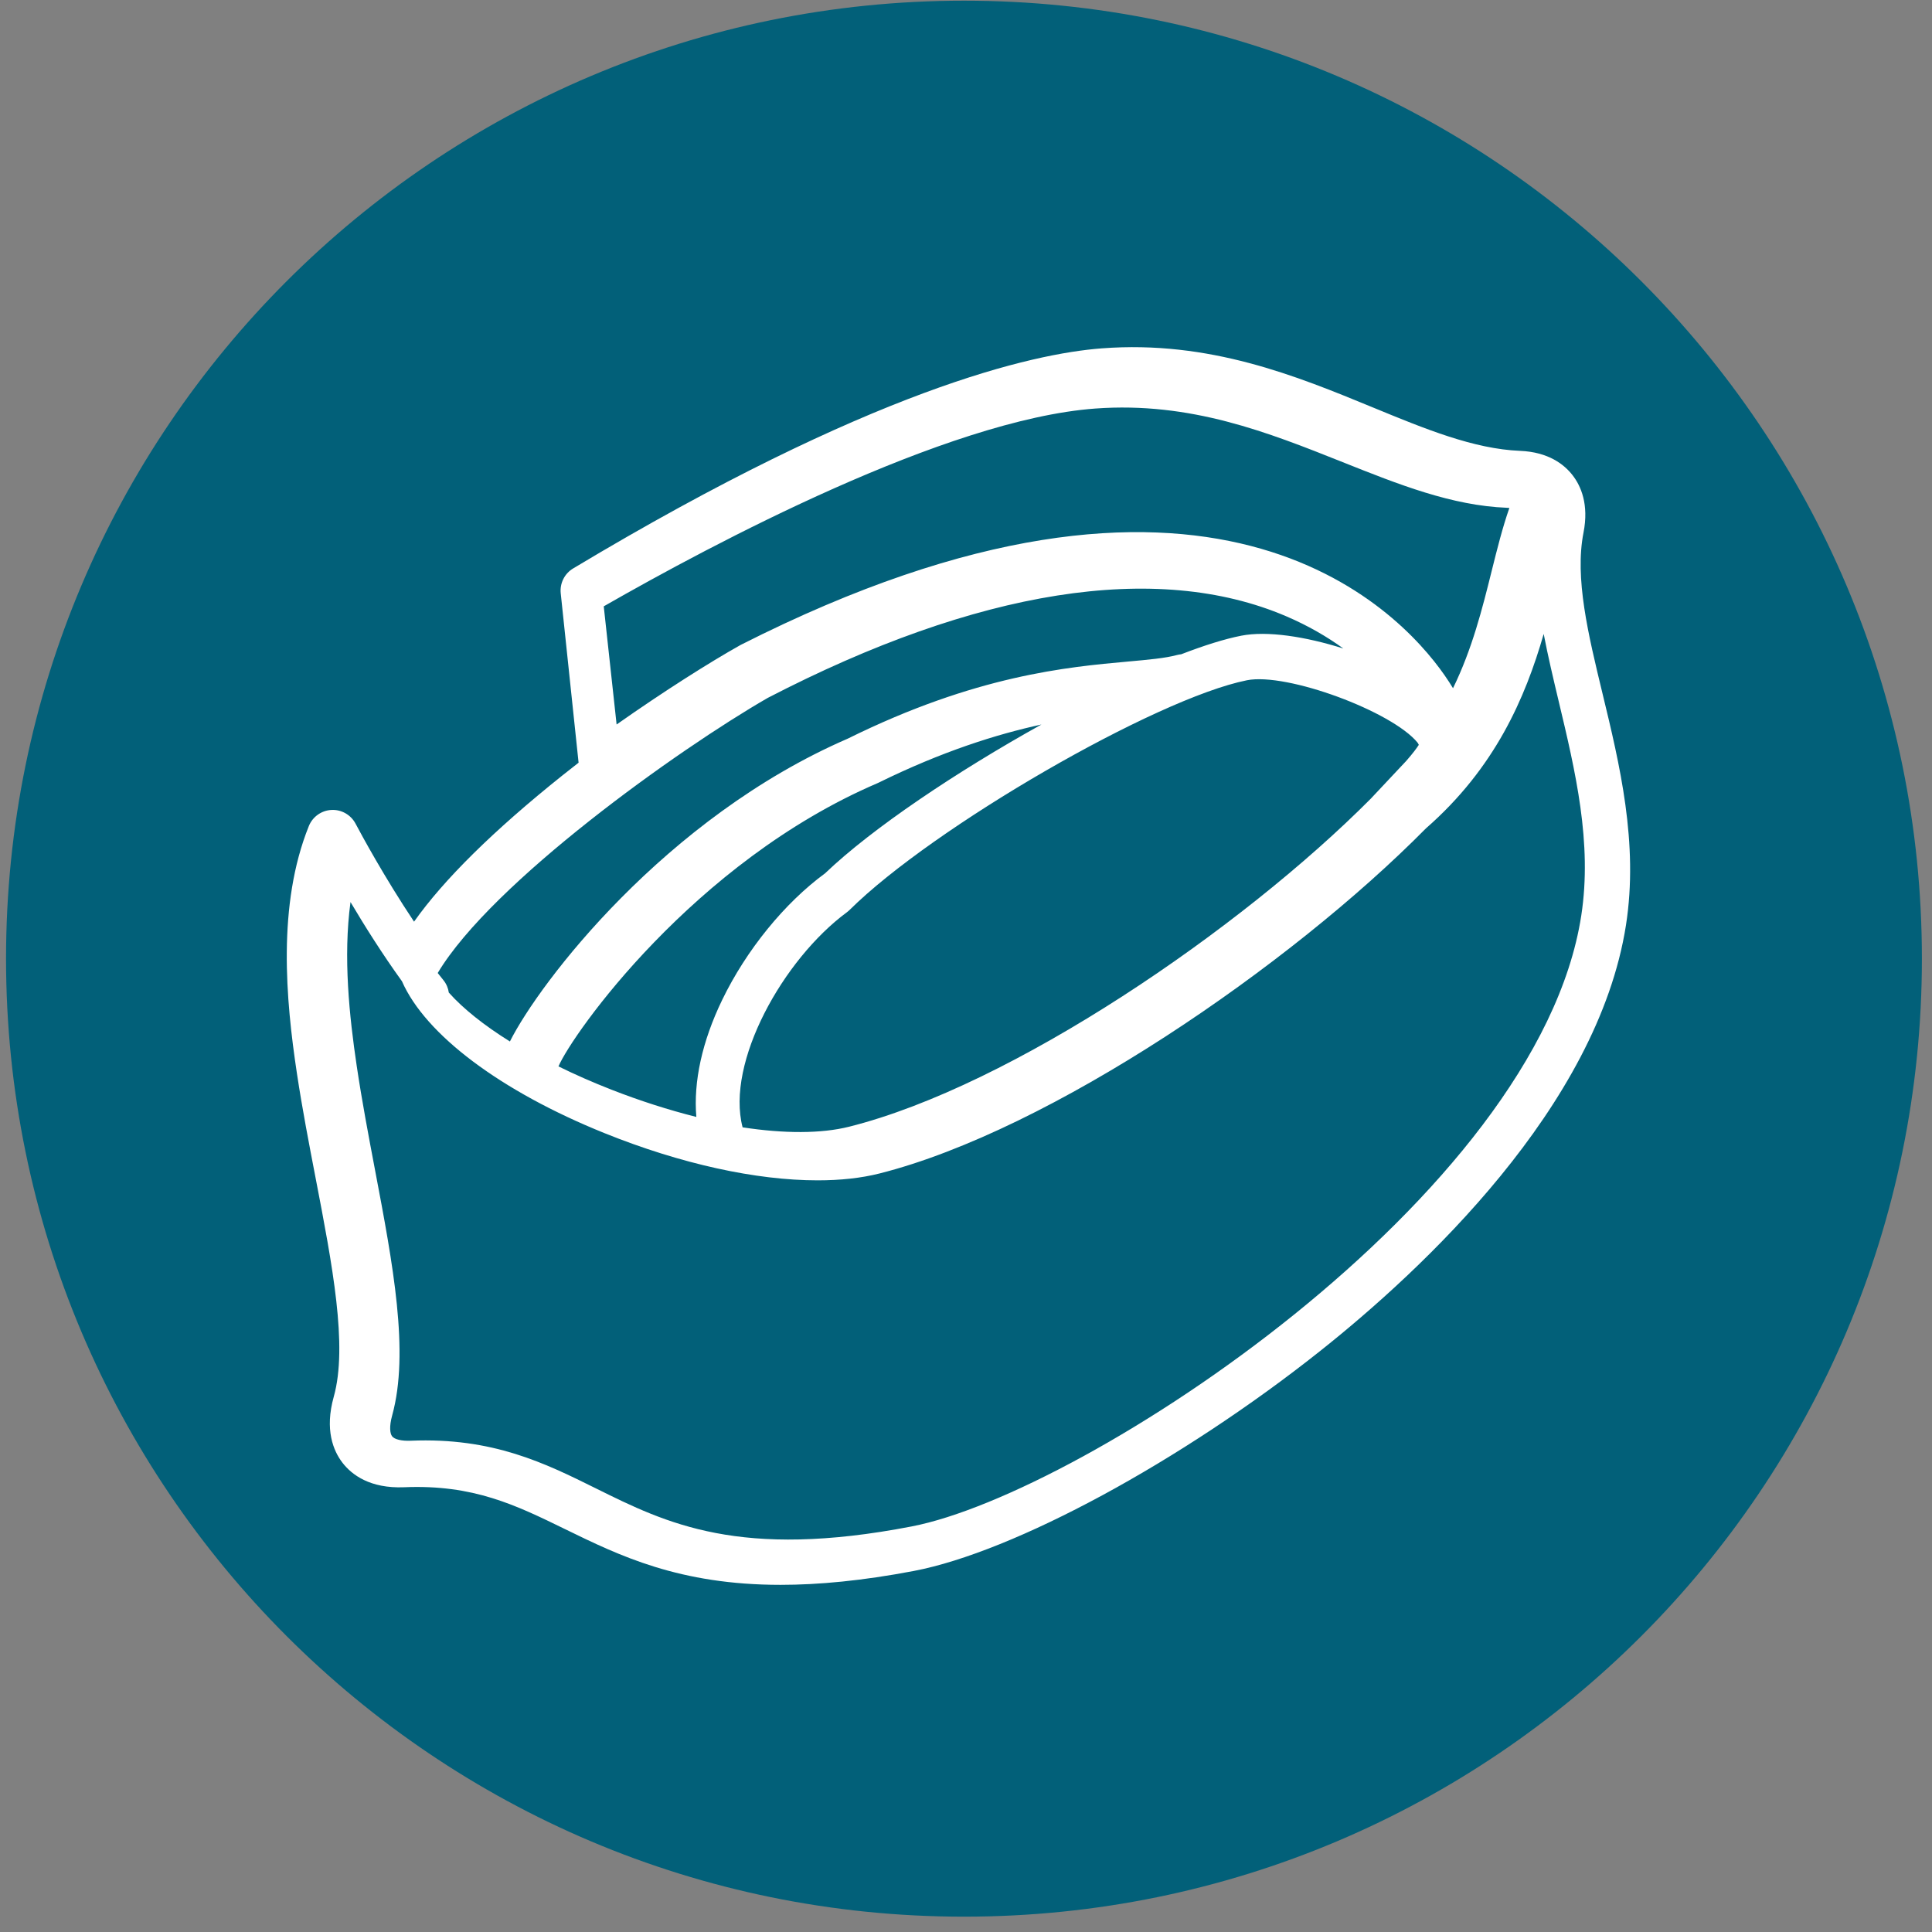
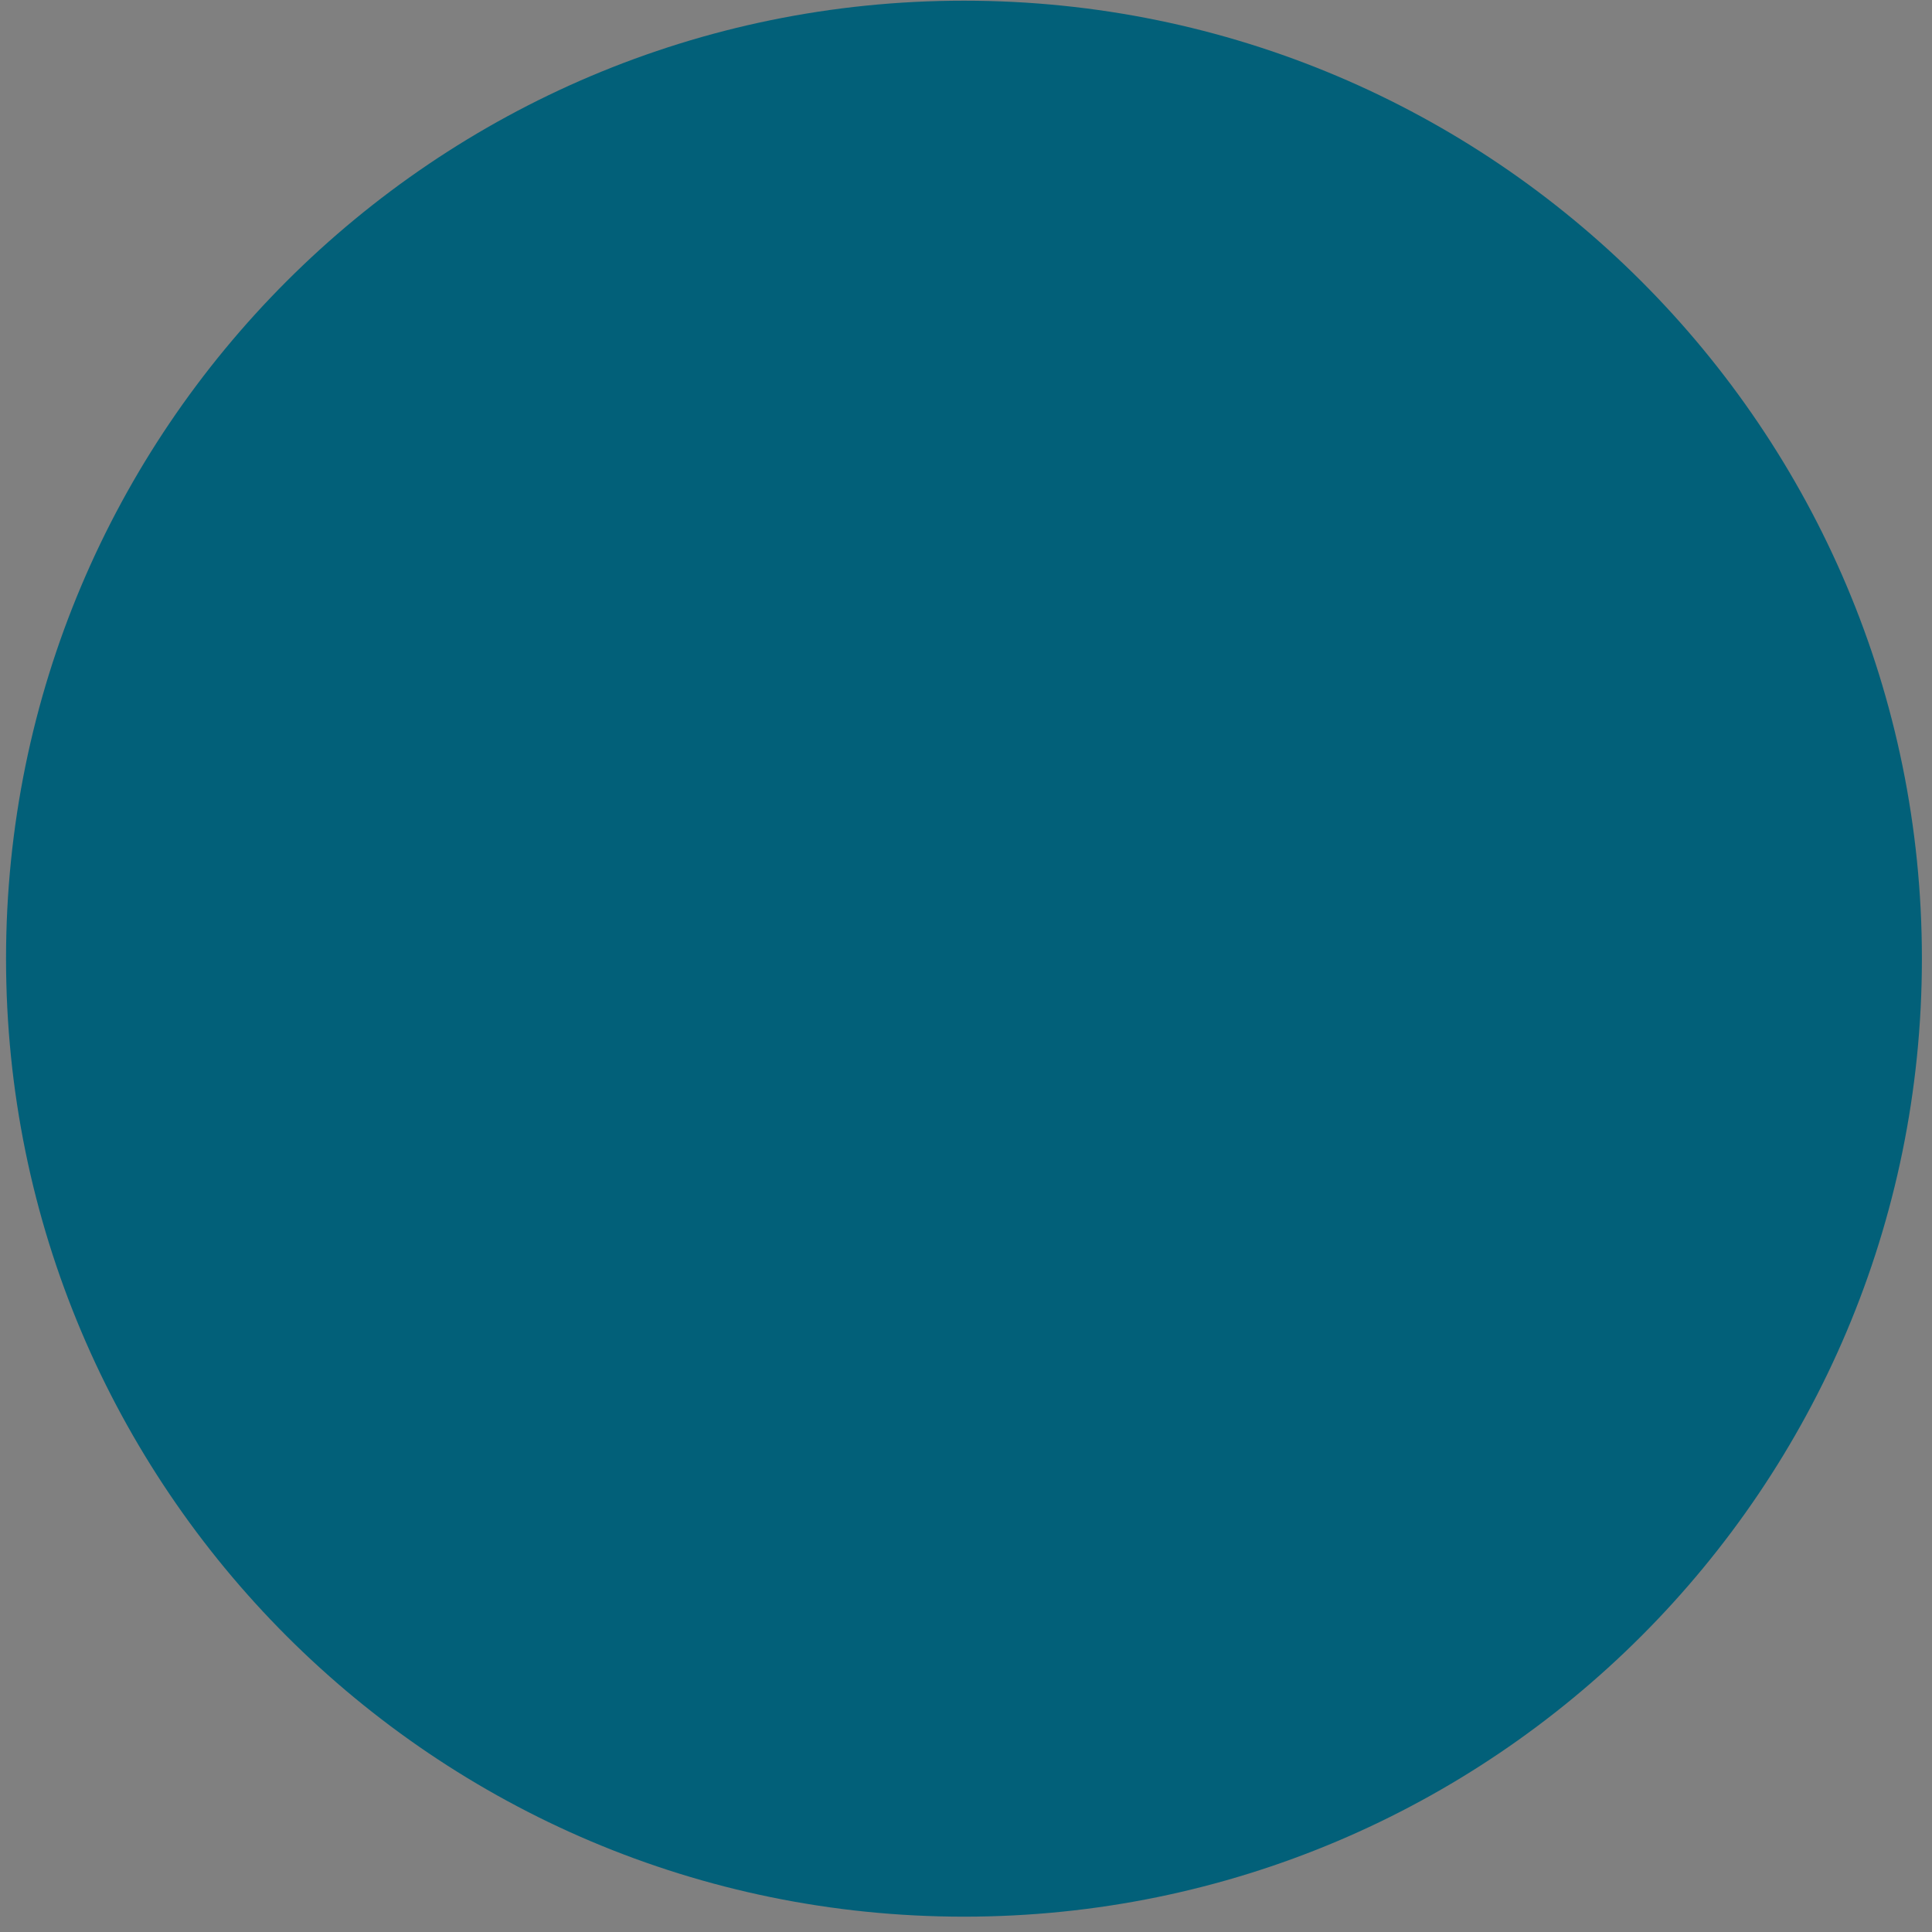
<svg xmlns="http://www.w3.org/2000/svg" width="128px" height="128px" viewBox="0 0 128 128" version="1.1">
  <rect x="0" y="0" width="128" height="128" fill="#808080" stroke="none" />
  <title>Group</title>
  <g id="Page-1" stroke="none" stroke-width="1" fill="none" fill-rule="evenodd">
    <g id="Allergen-Icons" transform="translate(-926, -61)">
      <g id="Pecans" transform="translate(911, 61)">
        <g id="Group" transform="translate(15.4, 0.045)">
          <path d="M1.70530257e-13,63.468 C1.70530257e-13,98.521 28.413,126.939 63.467,126.939 C98.518,126.939 126.931,98.521 126.931,63.468 C126.931,28.415 98.518,-1.27897692e-13 63.467,-1.27897692e-13 C28.413,-1.27897692e-13 1.70530257e-13,28.415 1.70530257e-13,63.468 Z" id="Combined-Shape" fill="#026079" />
-           <path d="M104.363,60.613 C101.489,79.26 71.401,98.882 60.007,101.084 C48.607,103.288 43.764,100.887 39.081,98.565 C35.721,96.899 32.247,95.178 26.81,95.407 C26.205,95.432 25.733,95.319 25.575,95.109 C25.442,94.935 25.375,94.482 25.582,93.732 C26.738,89.541 25.628,83.694 24.453,77.504 C24.023,75.237 23.578,72.892 23.234,70.579 C22.746,67.298 22.327,63.359 22.822,59.718 C23.764,61.31 24.938,63.173 26.23,64.964 C27.783,68.506 32.77,72.253 39.651,75.029 C44.713,77.072 49.704,78.156 53.768,78.156 C55.276,78.156 56.656,78.007 57.864,77.702 L57.865,77.702 C69.184,74.844 85.061,63.957 94.072,54.837 C98.66,50.825 100.65,46.196 101.874,41.955 C102.153,43.412 102.506,44.901 102.868,46.419 C103.968,51.03 105.105,55.798 104.363,60.613 L104.363,60.613 Z M50.468,46.191 C64.366,38.991 76.237,37.119 84.799,40.778 C86.28,41.411 87.537,42.15 88.6,42.92 C86.076,42.124 83.544,41.736 81.835,42.072 C80.729,42.289 79.371,42.718 77.855,43.303 C77.763,43.312 77.67,43.327 77.577,43.352 C76.794,43.563 75.709,43.66 74.336,43.784 C70.322,44.146 64.259,44.693 55.76,48.895 C43.66,54.14 35.337,65.058 33.383,68.955 C31.669,67.887 30.283,66.781 29.335,65.716 C29.293,65.424 29.176,65.139 28.976,64.892 C28.85,64.737 28.725,64.578 28.6,64.419 C32.187,58.42 44.551,49.596 50.468,46.191 L50.468,46.191 Z M45.734,73.955 C43.906,73.496 42.01,72.891 40.111,72.149 C38.875,71.666 37.699,71.148 36.6,70.607 C37.512,68.469 45.55,57.066 57.735,51.843 C57.762,51.831 57.79,51.818 57.817,51.805 C62.016,49.741 65.594,48.612 68.6,47.955 C62.982,51.081 57.394,54.821 54.263,57.815 C51.586,59.776 49.046,62.897 47.452,66.19 C46.114,68.953 45.536,71.622 45.734,73.955 L45.734,73.955 Z M55.855,74.603 C54.003,75.067 51.553,75.065 48.799,74.644 C47.677,70.34 51.483,63.515 55.705,60.397 C55.771,60.348 55.834,60.294 55.893,60.236 C61.422,54.759 76.181,46.229 82.212,45.024 C84.847,44.498 91.83,47.084 93.523,49.163 C93.548,49.21 93.571,49.258 93.6,49.303 C93.462,49.519 93.213,49.859 92.768,50.367 L90.466,52.818 C90.459,52.826 90.452,52.835 90.445,52.843 C81.81,61.534 66.629,71.902 55.855,74.603 L55.855,74.603 Z M39.6,40.126 C46.745,36.033 62.289,27.747 72.163,27.022 C78.487,26.558 83.606,28.6 88.558,30.574 C92.272,32.055 95.78,33.454 99.443,33.597 C99.497,33.6 99.549,33.603 99.6,33.608 C99.145,34.908 98.793,36.319 98.426,37.79 C97.807,40.279 97.14,42.943 95.866,45.551 C95.707,45.289 95.522,45.001 95.304,44.688 C92.207,40.244 79.692,26.965 48.696,42.67 C48.674,42.681 48.652,42.693 48.631,42.705 C46.623,43.832 43.623,45.725 40.452,47.955 L39.6,40.126 Z M105.771,45.906 C104.819,41.971 103.919,38.255 104.511,35.244 C104.882,33.363 104.33,32.145 103.799,31.455 C103.793,31.447 103.787,31.439 103.78,31.431 C103.239,30.736 102.199,29.902 100.303,29.825 C97.24,29.701 94,28.367 90.569,26.954 C85.492,24.862 79.735,22.492 72.6,23.034 C68.021,23.381 57.381,25.737 37.572,37.616 C37.001,37.958 36.68,38.601 36.75,39.264 L37.933,50.485 C37.57,50.768 37.208,51.052 36.849,51.339 C32.288,54.986 29.004,58.228 27.032,61.018 C25.049,58.045 23.528,55.227 23.156,54.524 C22.845,53.935 22.217,53.58 21.557,53.616 C20.894,53.651 20.31,54.068 20.061,54.685 C17.958,59.908 18.535,66.186 19.272,71.073 C19.627,73.424 20.08,75.773 20.518,78.045 C21.616,83.747 22.654,89.133 21.713,92.491 C21.098,94.688 21.688,96.082 22.29,96.865 C22.9,97.657 24.109,98.582 26.377,98.489 C30.963,98.295 33.776,99.671 37.033,101.262 C40.639,103.023 44.593,104.955 51.316,104.955 C53.828,104.955 56.728,104.685 60.138,104.036 C66.781,102.771 77.848,96.781 87.052,89.471 C93.814,84.1 105.44,73.291 107.324,61.253 C108.173,55.826 106.897,50.556 105.771,45.906 L105.771,45.906 Z" id="Fill-1" fill="#FFFFFF" />
        </g>
      </g>
    </g>
  </g>
</svg>